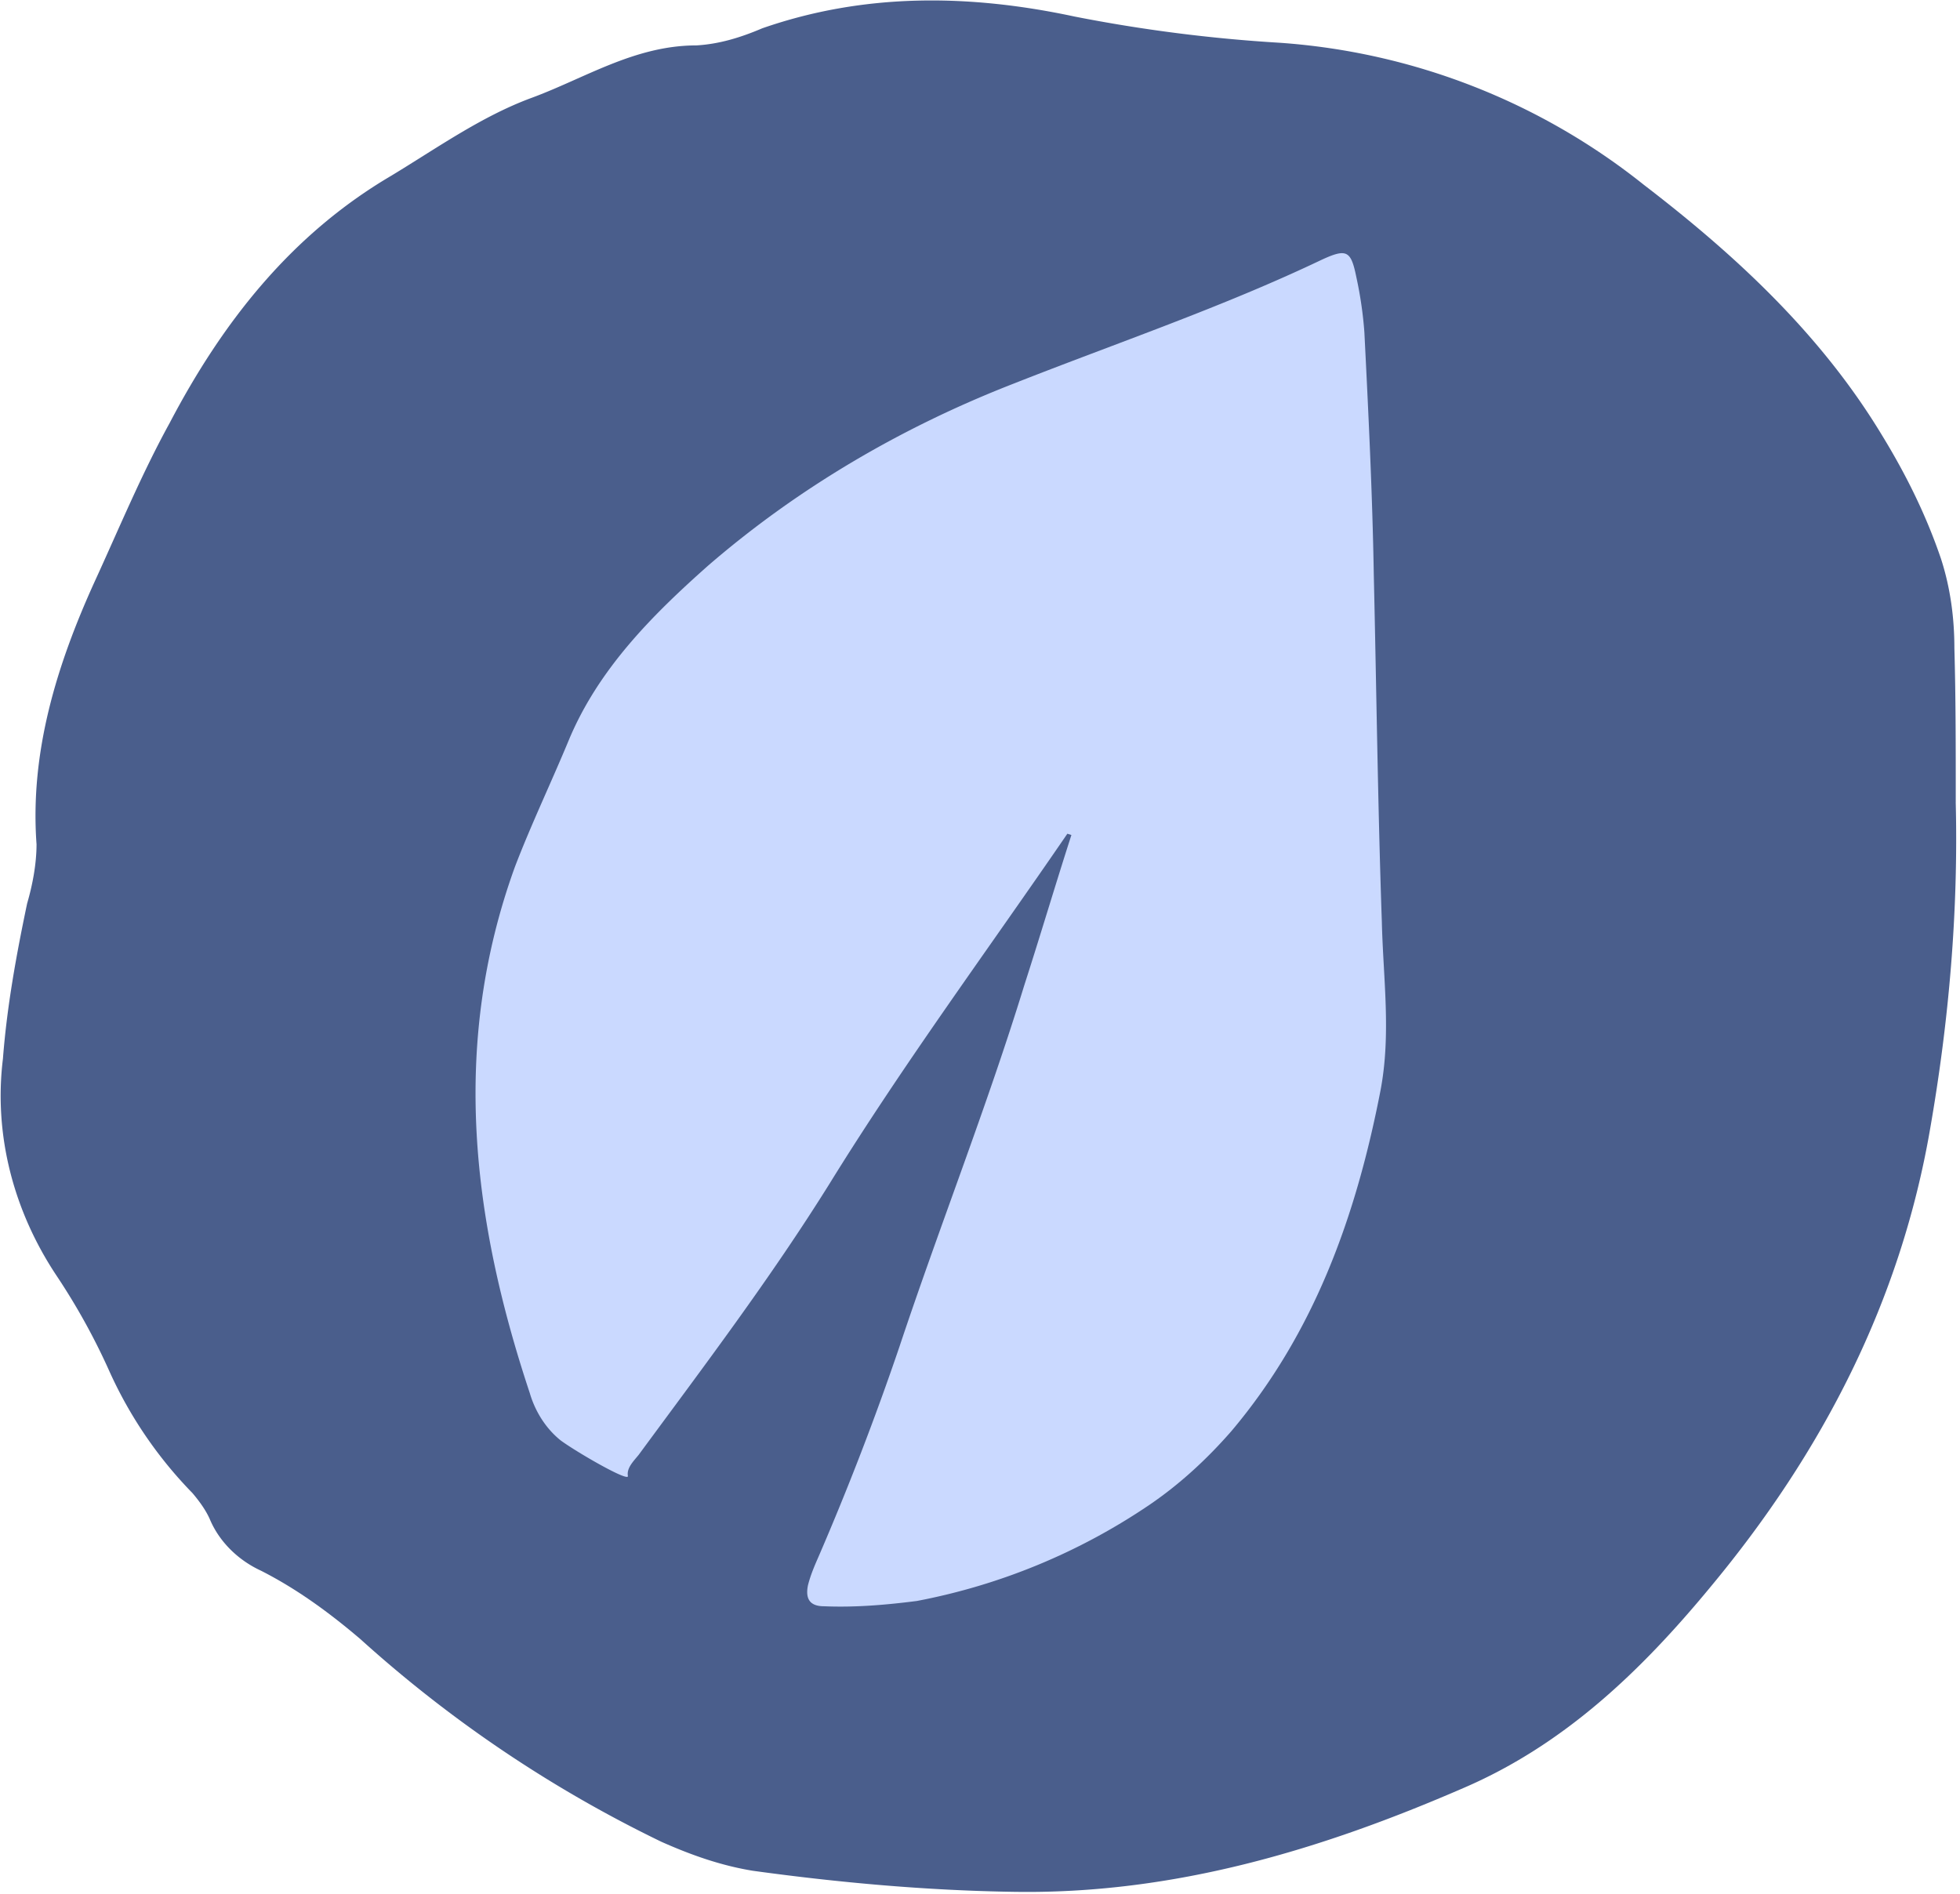
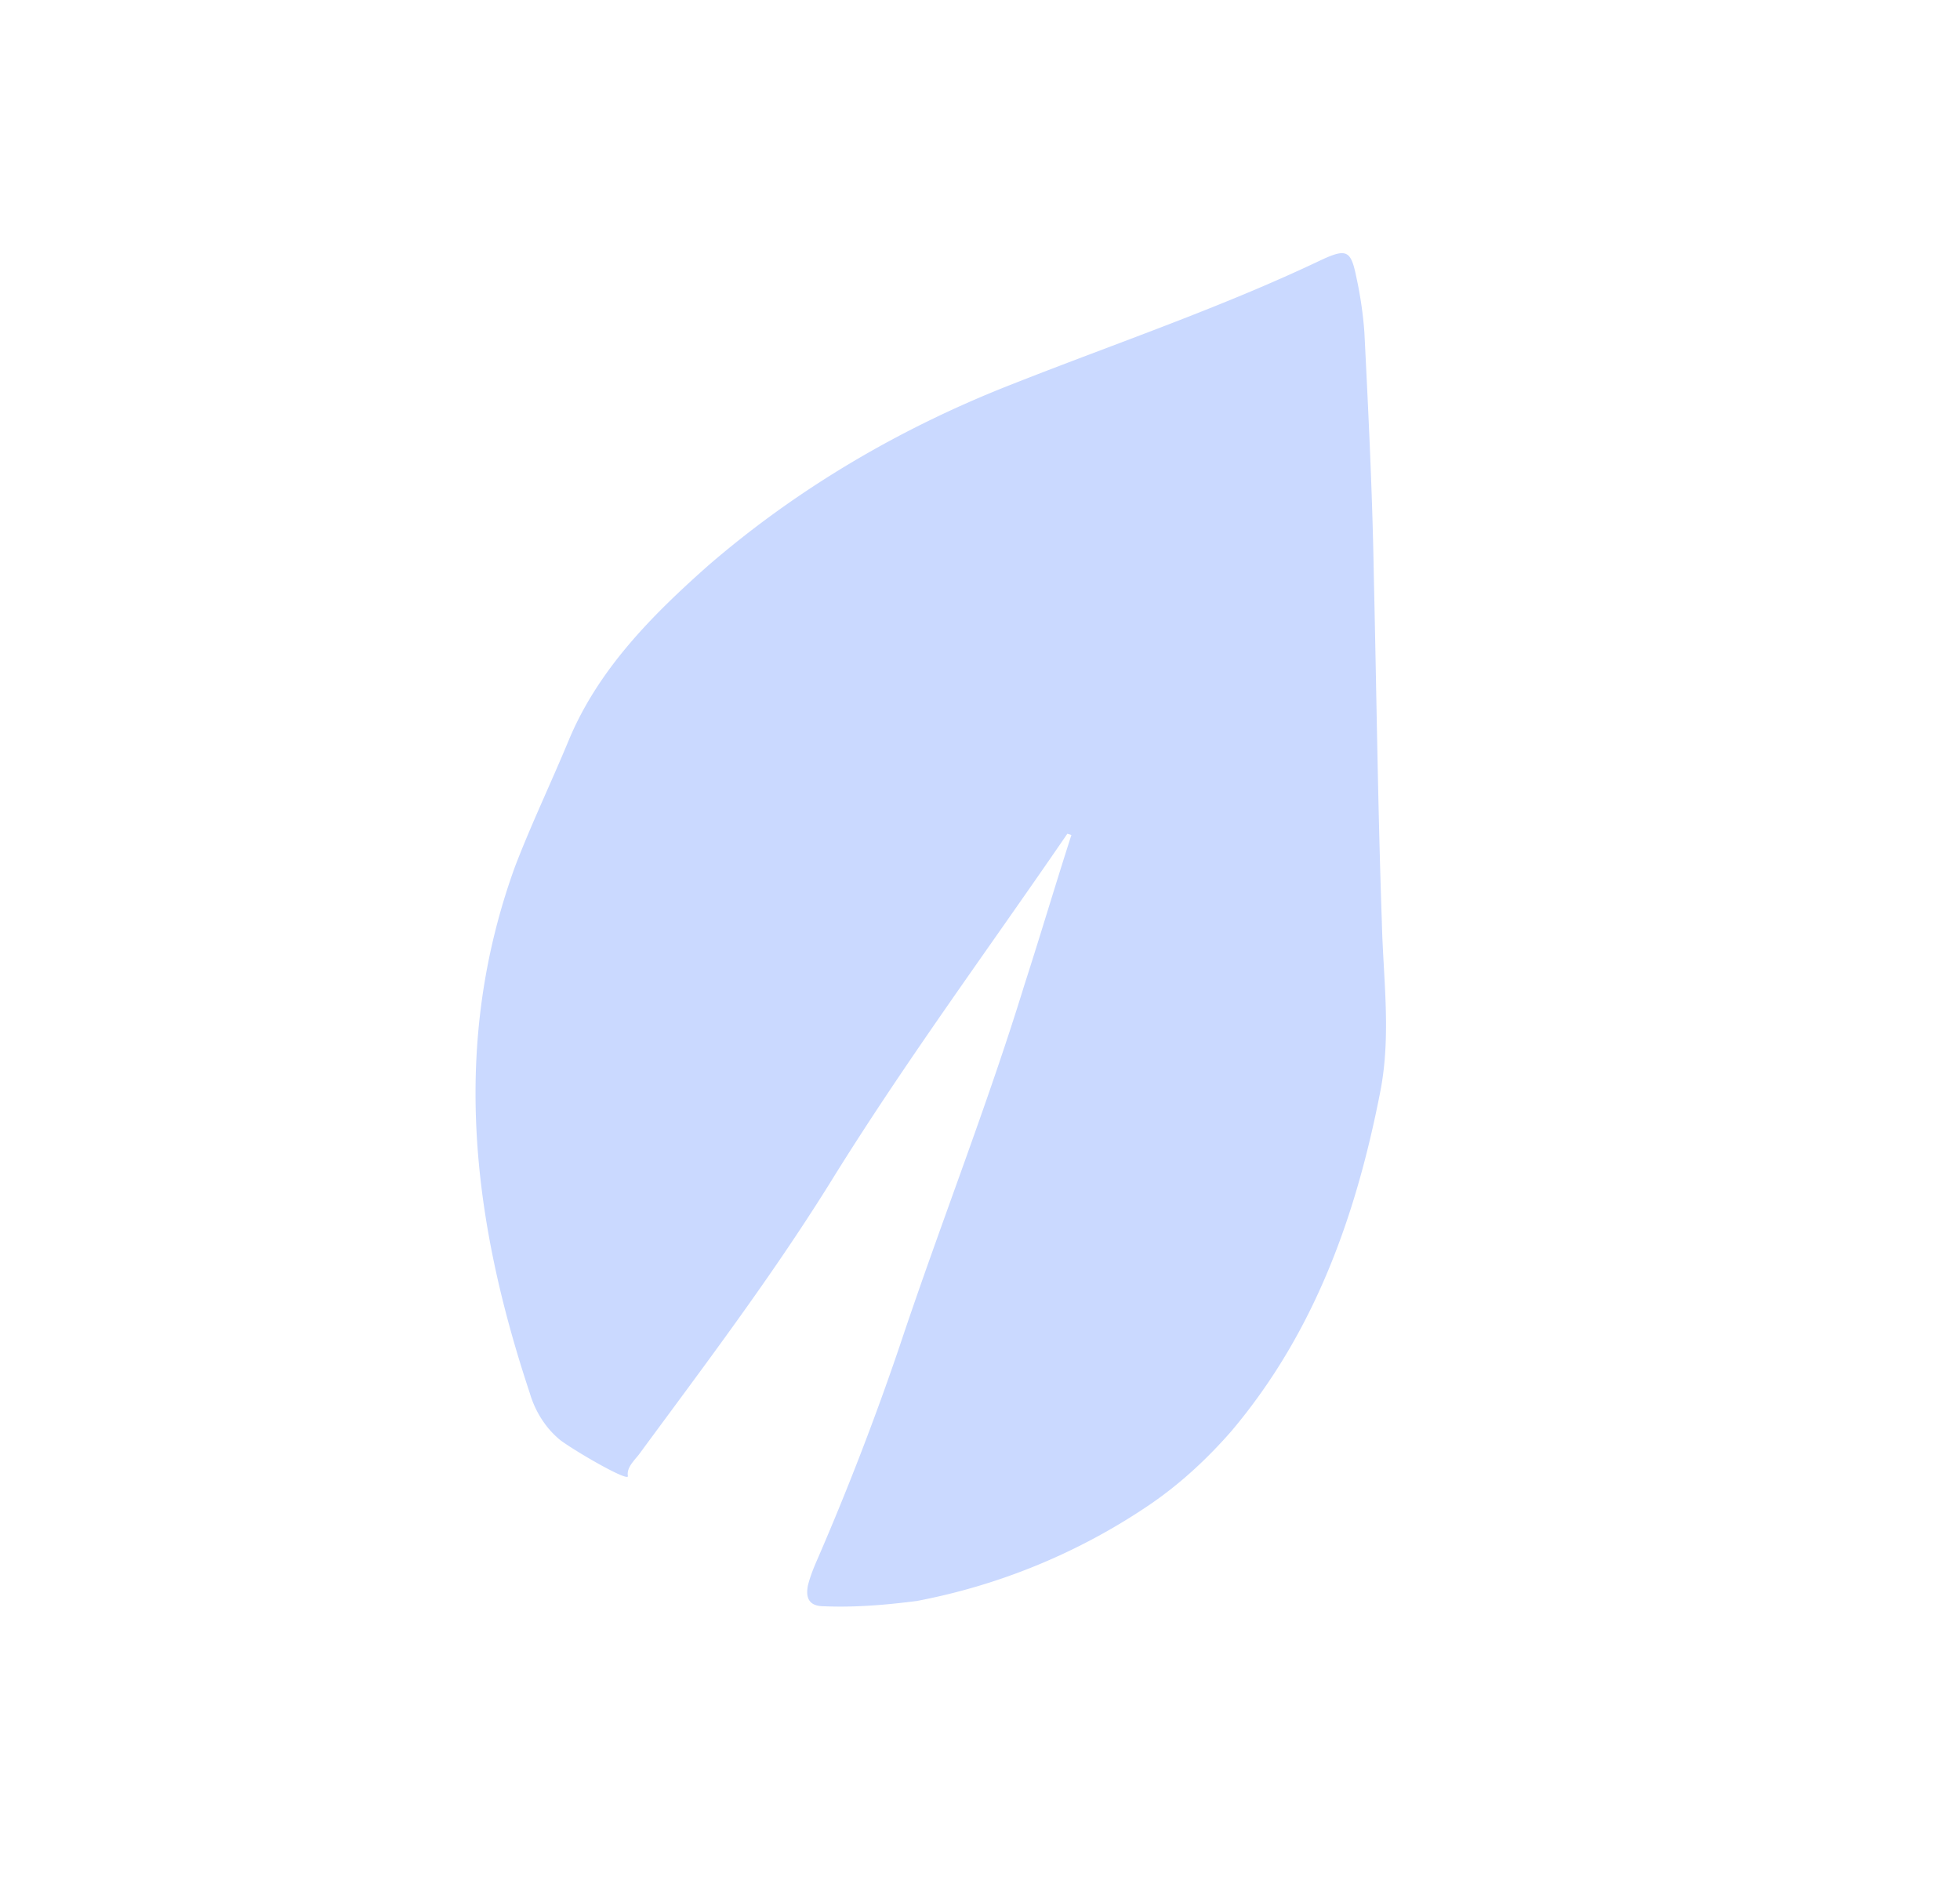
<svg xmlns="http://www.w3.org/2000/svg" width="89" height="86" fill="none" viewBox="0 0 89 86">
-   <path fill="#4A5E8C" d="M88.806 36.426c.122 4.96-.305 9.92-1.16 14.822-1.343 7.829-4.882 14.702-10.008 20.857-3.113 3.765-6.591 7.112-11.168 9.084C60 84 53.288 86.03 46.026 85.911c-3.967-.06-7.934-.419-11.84-.956-1.464-.24-2.807-.718-4.15-1.315a58.031 58.031 0 0 1-13.67-9.204c-1.403-1.195-2.868-2.271-4.515-3.108-1.038-.478-1.892-1.315-2.32-2.33-.182-.419-.488-.837-.793-1.196a19.214 19.214 0 0 1-3.783-5.558 29.745 29.745 0 0 0-2.38-4.303C.622 55.013-.294 51.546.133 48.08c.184-2.39.61-4.721 1.099-7.052.244-.837.427-1.793.427-2.69-.305-4.183.916-8.128 2.624-11.893 1.099-2.39 2.136-4.9 3.418-7.231 2.38-4.542 5.492-8.546 10.07-11.236 2.074-1.255 4.088-2.69 6.346-3.526 2.441-.896 4.7-2.39 7.506-2.39 1.038-.06 2.014-.36 2.99-.777 4.64-1.615 9.4-1.555 14.16-.538a69.957 69.957 0 0 0 9.337 1.195 29.812 29.812 0 0 1 16.538 6.454c4.211 3.228 8.056 6.814 10.802 11.356 1.099 1.793 2.014 3.645 2.685 5.617.427 1.315.61 2.69.61 4.064.062 2.212.062 4.303.062 6.993Z" />
  <path fill="#CAD9FF" d="M48.467 37.86c-3.6 5.26-7.445 10.46-10.802 15.898-2.685 4.303-5.675 8.247-8.666 12.311-.244.299-.549.598-.488.956.061.3-2.319-1.075-3.051-1.613-.672-.538-1.16-1.315-1.404-2.152-2.624-7.889-3.6-15.837-.671-23.905.732-1.913 1.647-3.825 2.44-5.738 1.343-3.227 3.785-5.677 6.348-7.948 4.088-3.527 8.788-6.276 13.853-8.248 4.699-1.853 9.459-3.466 13.975-5.618 1.16-.538 1.343-.418 1.587.777.183.837.305 1.674.366 2.51.183 3.646.366 7.351.427 10.997.122 5.26.183 10.518.366 15.778.061 2.57.427 5.08-.06 7.65-1.1 5.677-2.991 10.996-6.775 15.478-1.098 1.256-2.319 2.391-3.722 3.347a28.197 28.197 0 0 1-10.558 4.363c-1.404.18-2.807.299-4.211.24-.671 0-.854-.36-.732-.957.122-.478.305-.897.488-1.315a127.688 127.688 0 0 0 3.661-9.503c1.831-5.498 3.967-10.877 5.676-16.435.732-2.27 1.404-4.542 2.136-6.813l-.183-.06Z" />
</svg>